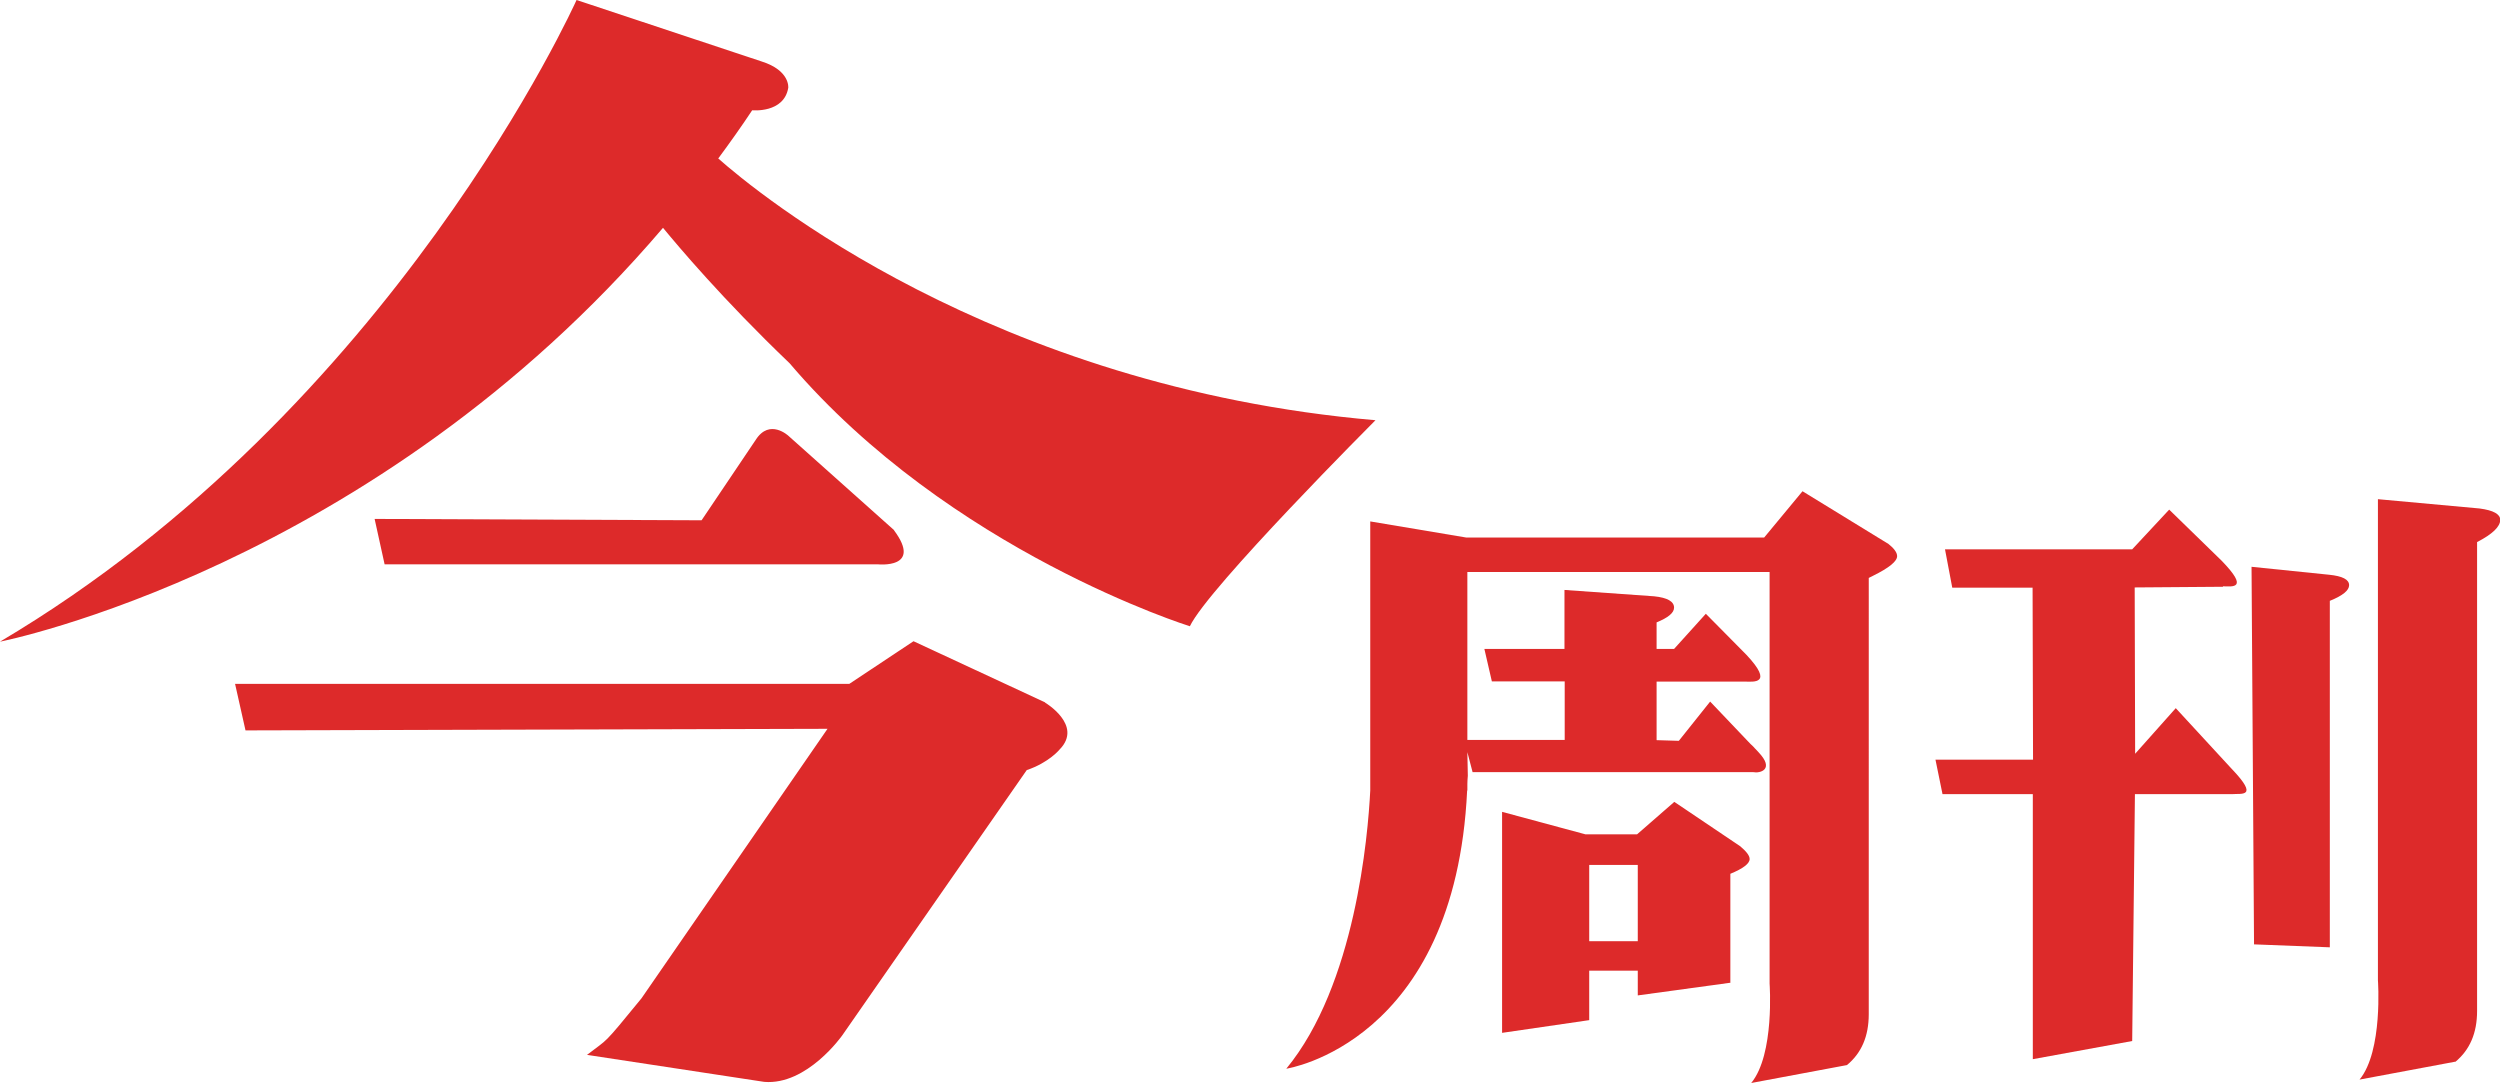
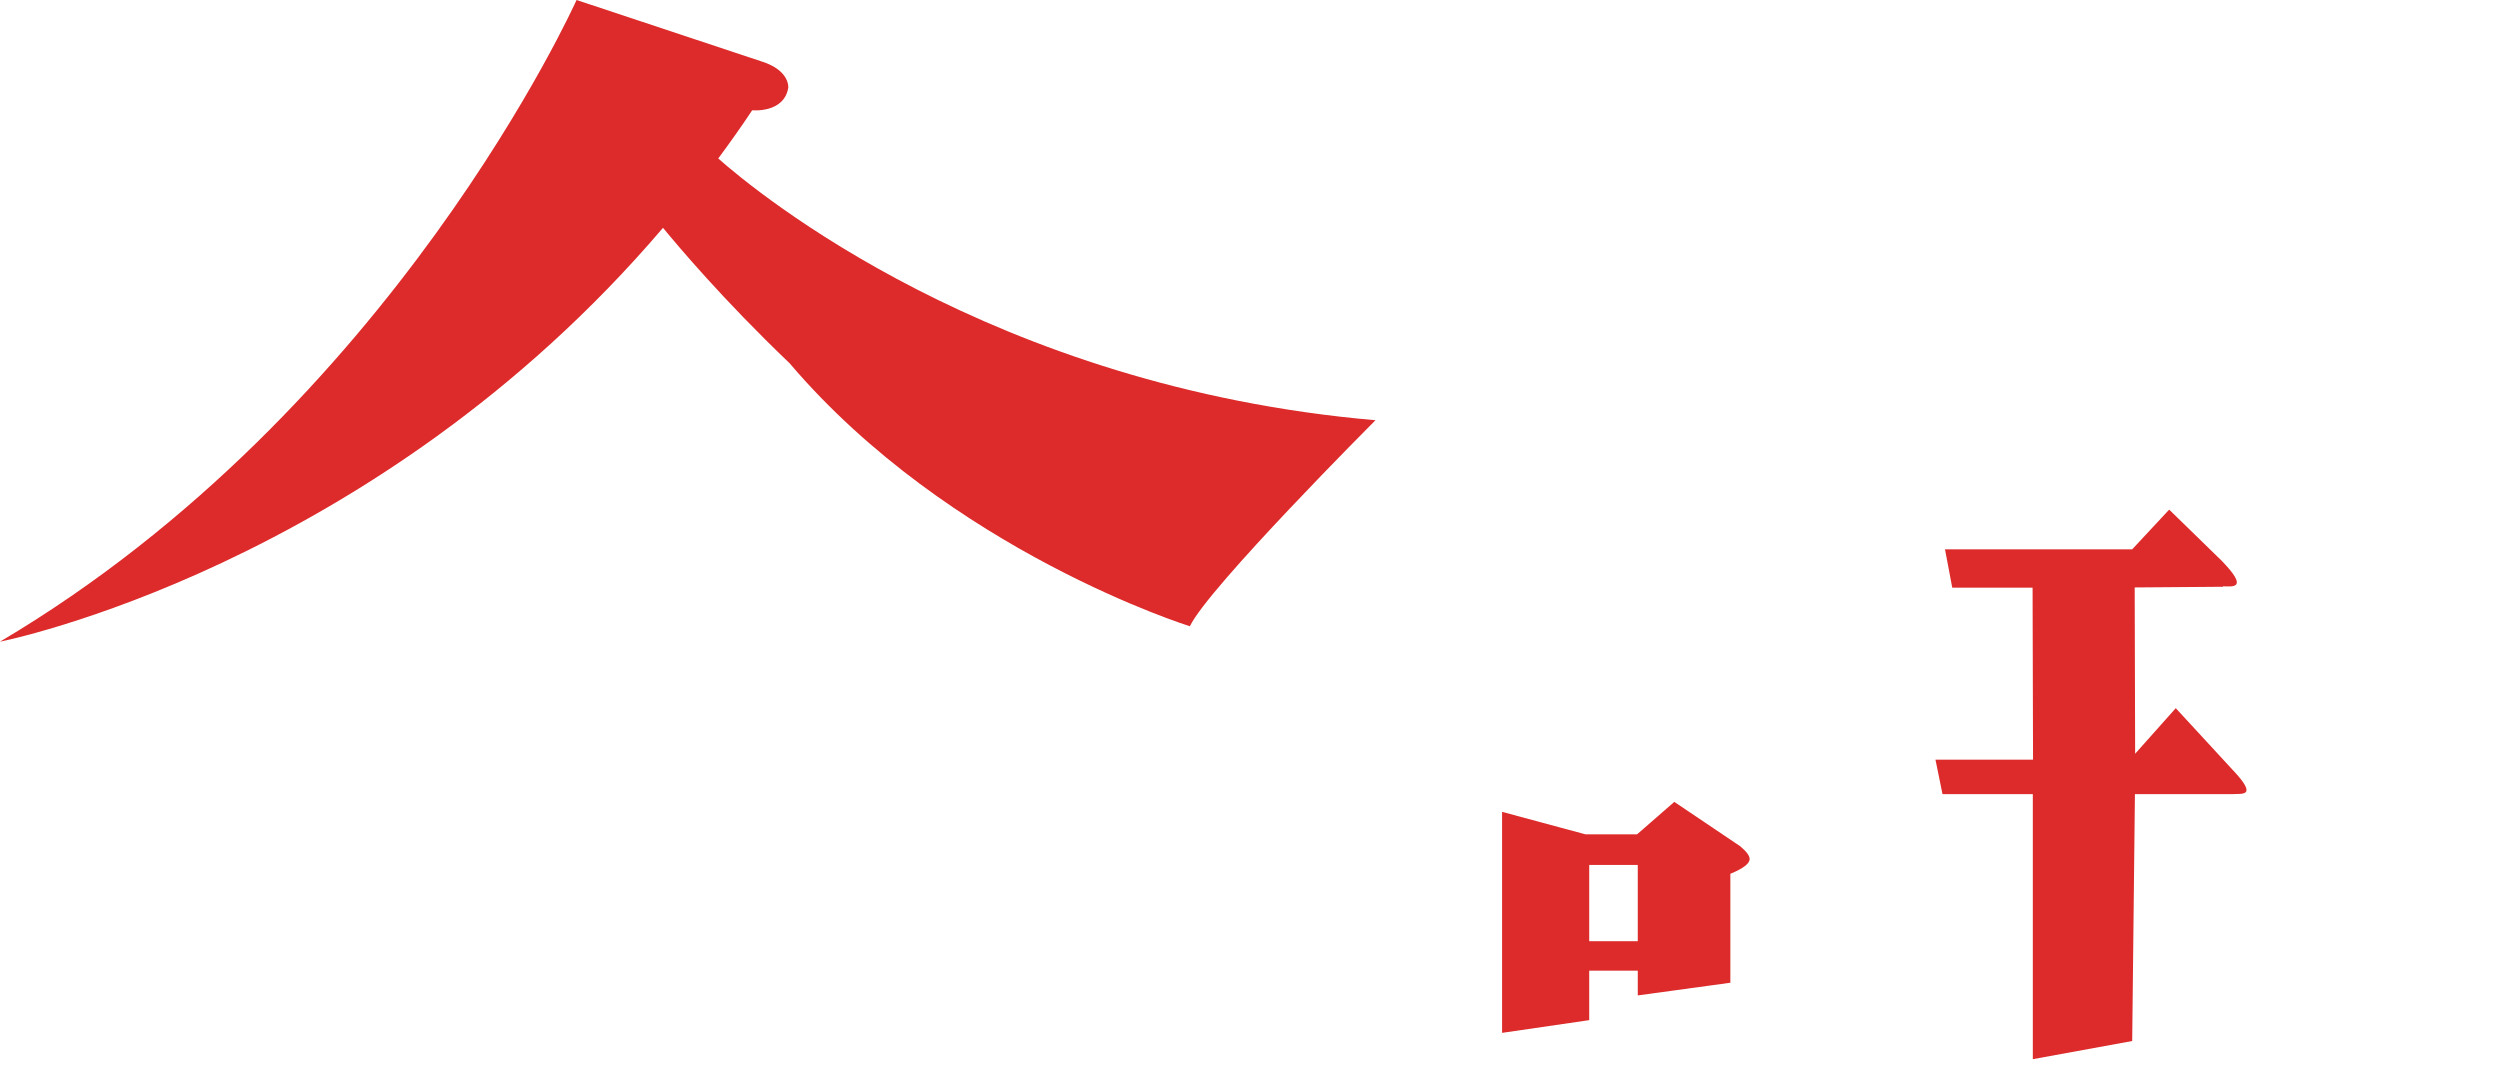
<svg xmlns="http://www.w3.org/2000/svg" id="navbar" viewBox="0 0 110.18 47.73">
  <defs>
    <style>.cls-1{fill:#dd2a2a;}</style>
  </defs>
  <g>
    <g>
-       <path class="cls-1" d="M102.68,26.48c.57-.23,.85-.46,.85-.69,0-.25-.29-.4-.88-.46l-3.42-.35,.11,16.64,3.34,.13v-15.27Z" />
      <path class="cls-1" d="M98.36,33.89h0s-2.47-2.68-2.47-2.68l-1.79,2.01-.02-7.33,3.89-.03v-.02c.44,.01,1.15,.12-.05-1.12h0s-2.32-2.26-2.32-2.26l-1.63,1.75h-8.25l.32,1.69h3.54l.02,7.58h-4.3l.31,1.52h3.98v11.68s4.38-.8,4.38-.8l.12-10.88h4.28c.4-.04,1.21,.17,0-1.1Z" />
    </g>
-     <path class="cls-1" d="M108.21,46.8c.64-.53,.96-1.27,.96-2.24V23.89c.68-.35,1.02-.68,1.02-.98,0-.25-.3-.42-.91-.5l-4.48-.41v21.2s.23,3.12-.81,4.38l4.22-.79Z" />
  </g>
  <g>
    <path class="cls-1" d="M76.26,43.3v-4.79c.56-.23,.85-.45,.85-.65,0-.15-.14-.33-.41-.56l-2.91-1.96-1.64,1.43h-2.28l-3.67-.99v9.74l3.84-.56v-2.18h2.14v1.09l4.09-.56Zm-6.22-1.82v-3.36h2.14v3.36h-2.14Z" />
-     <path class="cls-1" d="M83.19,23.95l-3.75-2.3-1.69,2.04h-13.13l-4.23-.71v11.86c-.1,2-.66,8.57-3.7,12.26,0,0,7.44-1.11,7.97-12.26h.01v-.29c0-.12,.01-.23,.02-.36l-.02-1.04,.23,.88h12.37c.29,.06,.97-.11,.22-.89l.04,.04-.19-.2c-.09-.1-.06-.07-.19-.19l-1.78-1.87-1.38,1.73-.98-.03v-2.58h3.93c.31,0,1.26,.13,.03-1.18h0s-1.79-1.81-1.79-1.81l-1.4,1.55h-.77v-1.17c.51-.21,.77-.42,.77-.65,0-.27-.29-.44-.88-.5l-3.95-.28v2.6h-3.53l.33,1.43h3.21v2.58h-4.29v-7.4h13.32v18.14s.23,3.12-.81,4.38l4.22-.79c.64-.53,.96-1.27,.96-2.24V25.47s.18-.09,.18-.09c.71-.35,1.07-.64,1.07-.87,0-.16-.14-.35-.41-.56Z" />
  </g>
  <path class="cls-1" d="M31.65,6.99c.51-.69,1.01-1.39,1.5-2.13,0,0,1.4,.14,1.59-.99,0,0,.09-.76-1.17-1.16L25.41,0S17.35,18.01,0,28.28c0,0,16.43-3.23,29.22-18.24,.65,.79,2.63,3.15,5.58,5.97,7.07,8.3,17.64,11.59,17.64,11.59,.8-1.69,8.18-9.08,8.18-9.08-16.93-1.46-27.3-10.06-28.97-11.54Z" />
-   <path class="cls-1" d="M39.41,23.37l-4.66-4.16s-.83-.78-1.44,.17l-2.39,3.55-14.41-.06,.44,2h21.73s2,.22,.72-1.5Z" />
-   <path class="cls-1" d="M46.07,30.96l-5.81-2.7-2.83,1.88H10.36l.46,2.05,25.65-.07-8.2,11.88c-1.75,2.14-1.43,1.74-2.4,2.49l7.81,1.19c1.89,.16,3.44-2.05,3.44-2.05l8.13-11.69c.98-.33,1.45-.91,1.45-.91,1.05-1.07-.65-2.07-.65-2.07Z" />
</svg>